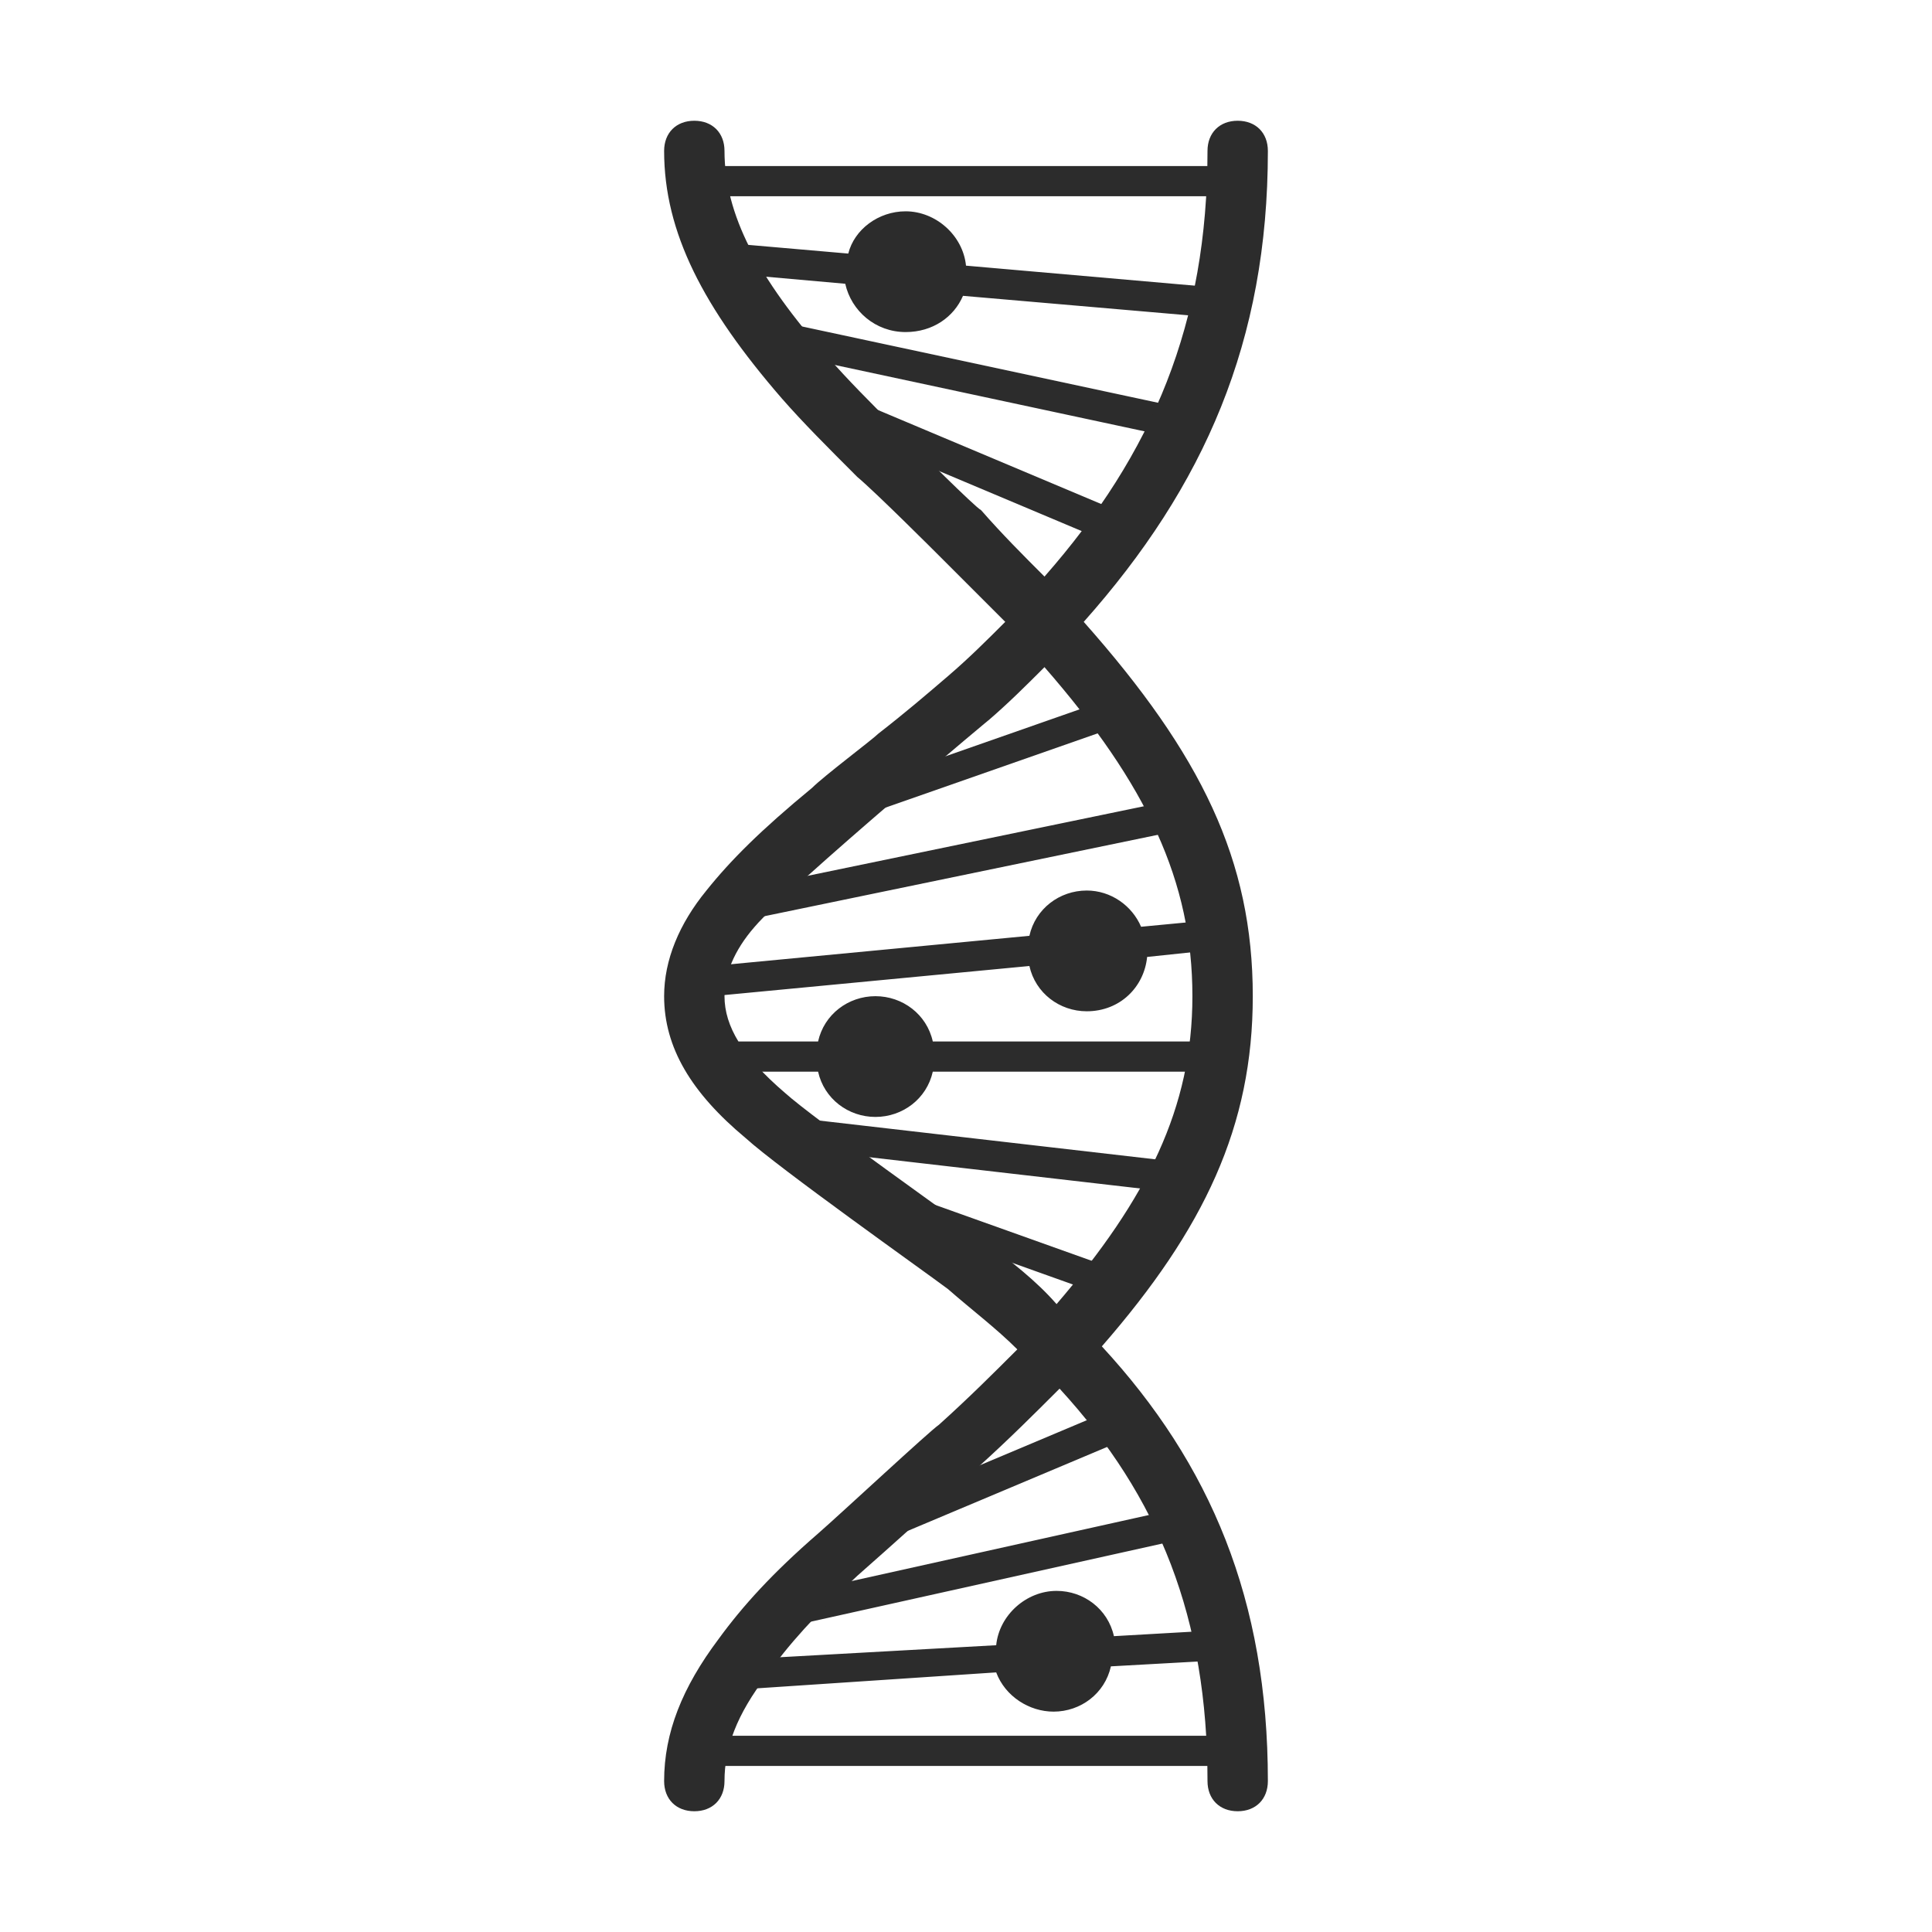
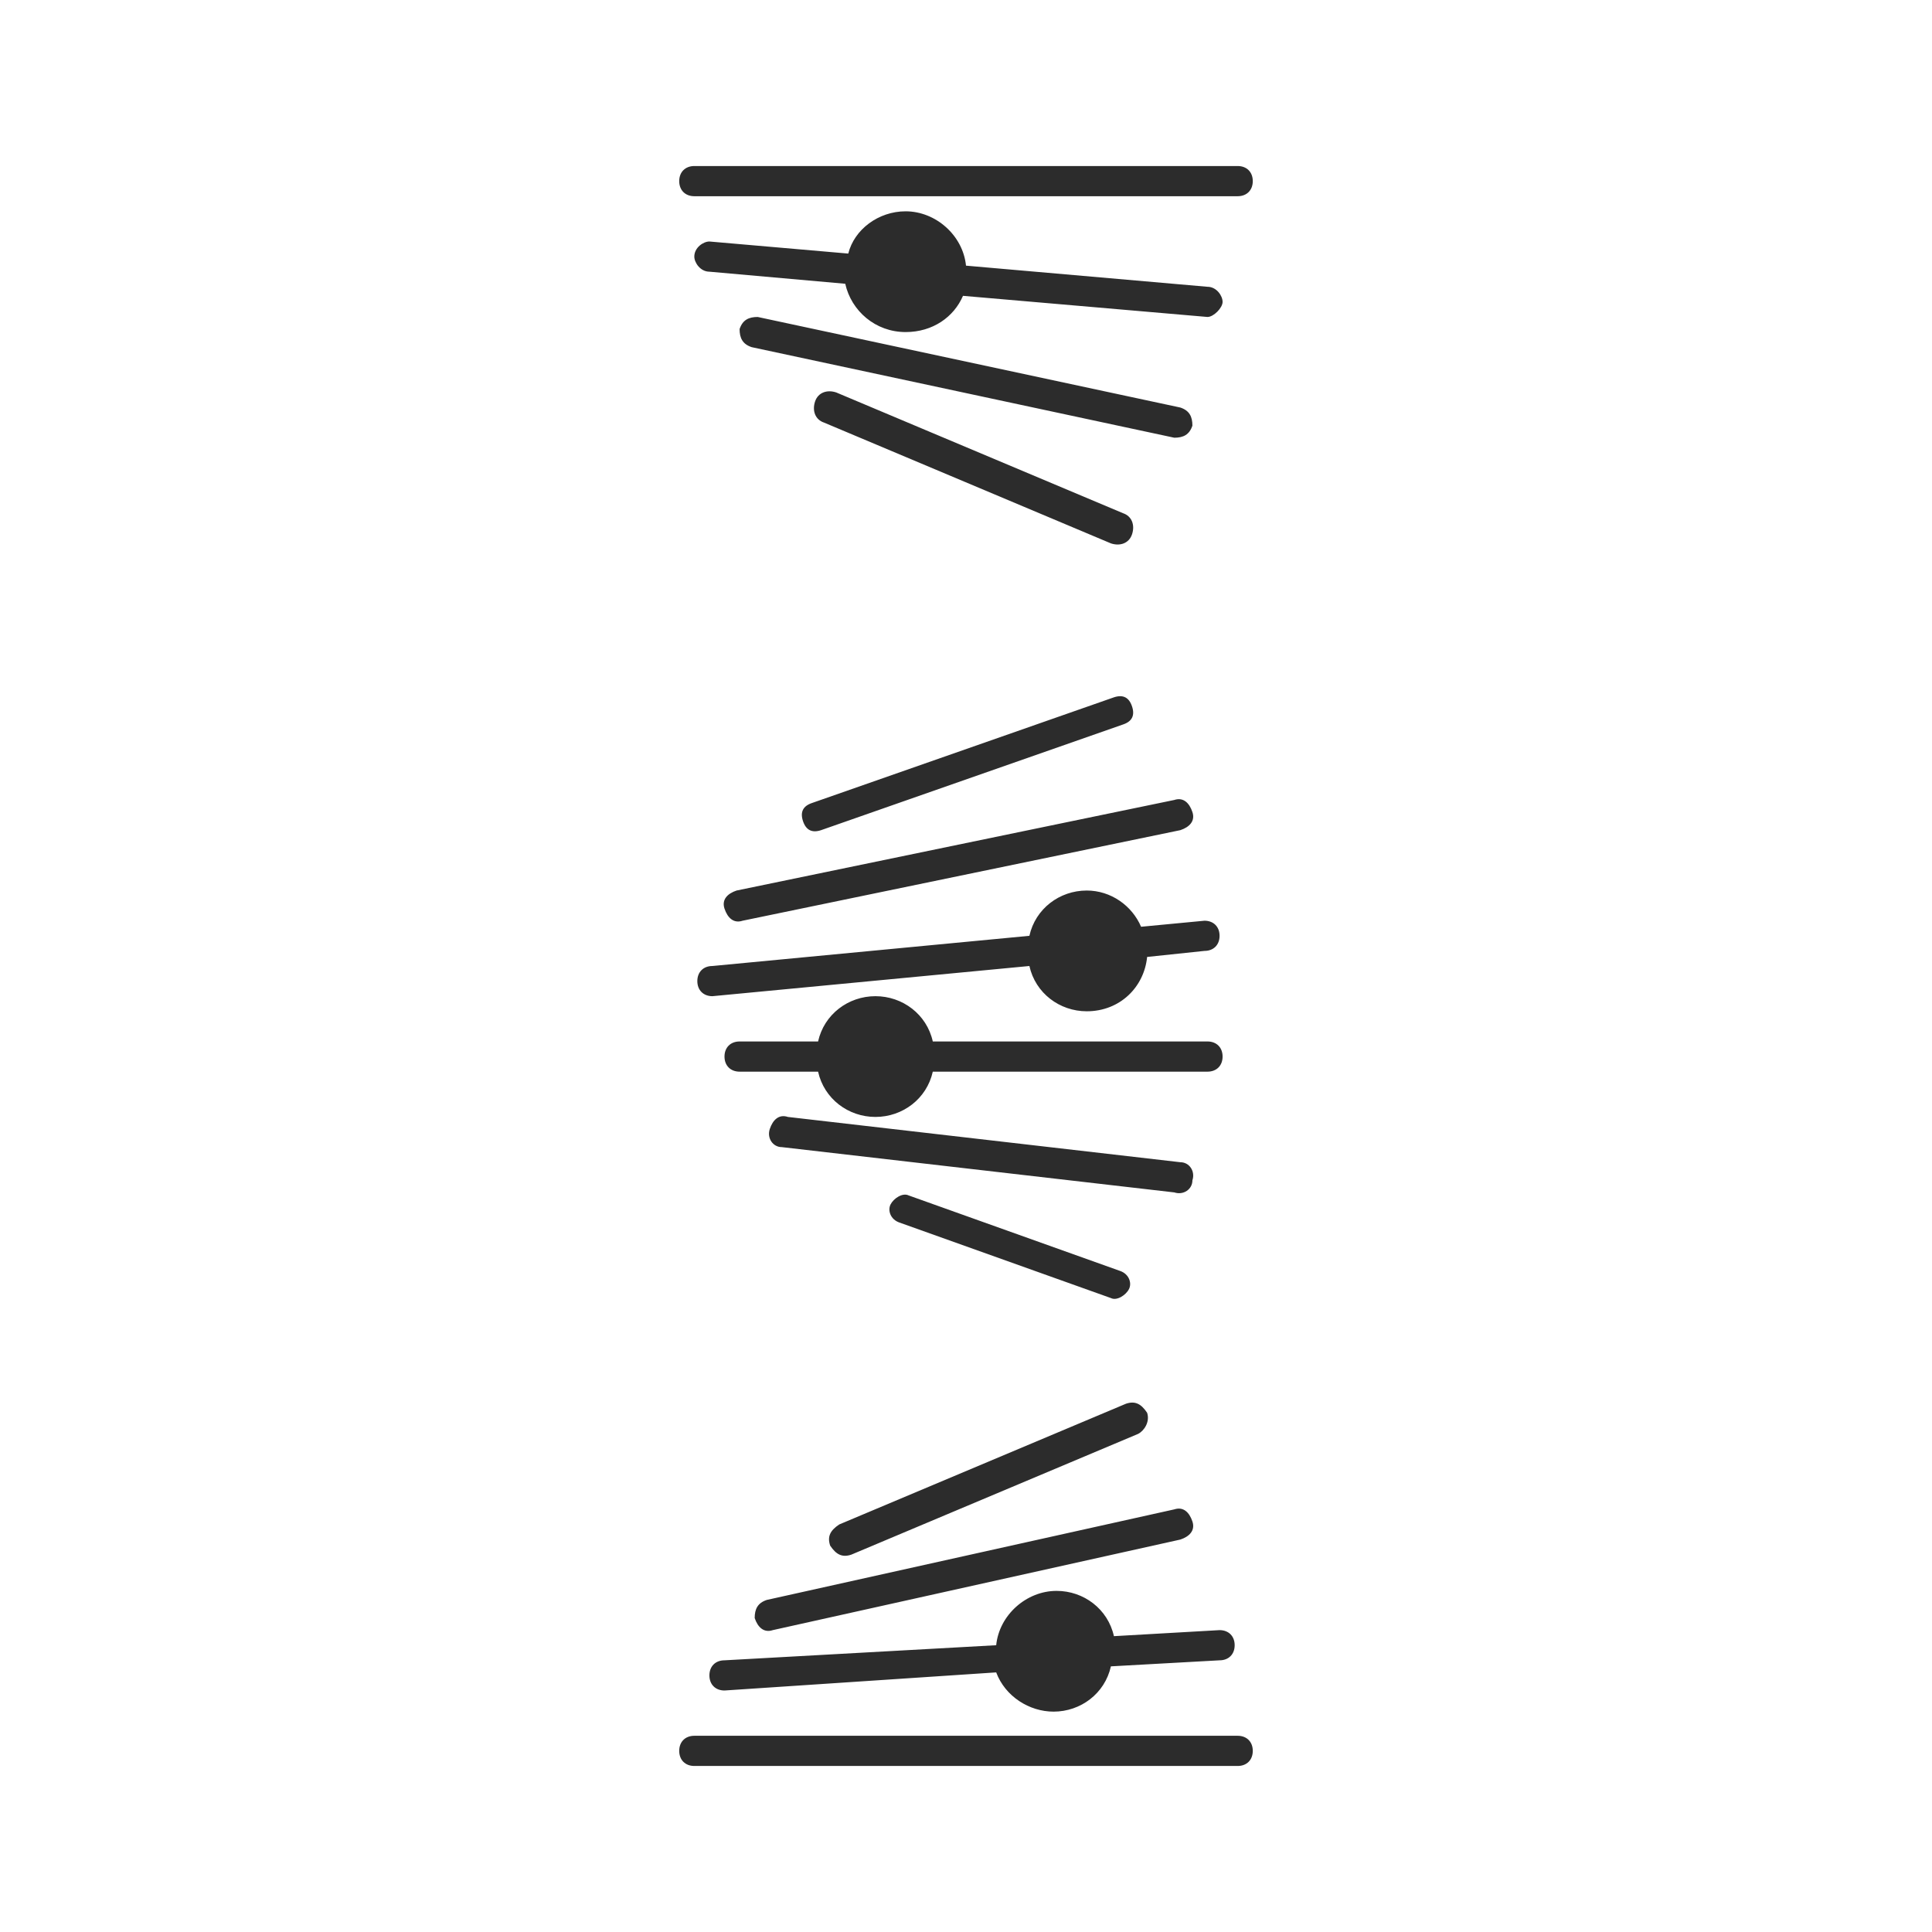
<svg xmlns="http://www.w3.org/2000/svg" t="1658800678461" class="icon" viewBox="0 0 1024 1024" version="1.1" p-id="3400" width="150" height="150">
  <defs>
    <style type="text/css">@font-face { font-family: feedback-iconfont; src: url("//at.alicdn.com/t/font_1031158_u69w8yhxdu.woff2?t=1630033759944") format("woff2"), url("//at.alicdn.com/t/font_1031158_u69w8yhxdu.woff?t=1630033759944") format("woff"), url("//at.alicdn.com/t/font_1031158_u69w8yhxdu.ttf?t=1630033759944") format("truetype"); }
</style>
  </defs>
  <path d="M528 872c1.6-16 16-28.8 32-28.8 14.4 0 27.2 9.6 30.4 24l56-3.2c4.8 0 8 3.2 8 8s-3.2 8-8 8l-57.6 3.2c-3.2 14.4-16 24-30.4 24-12.8 0-25.6-8-30.4-20.8l-144 9.6c-4.8 0-8-3.2-8-8s3.2-8 8-8l144-8z m-94.4-320c3.2-14.4 16-24 30.4-24s27.2 9.6 30.4 24H640c4.8 0 8 3.2 8 8s-3.2 8-8 8h-145.6c-3.2 14.4-16 24-30.4 24s-27.2-9.6-30.4-24h-41.6c-4.8 0-8-3.2-8-8s3.2-8 8-8h41.6z m112-56c3.2-14.4 16-24 30.4-24 12.8 0 24 8 28.8 19.2l33.6-3.2c4.8 0 8 3.2 8 8s-3.2 8-8 8l-30.4 3.2c-1.6 16-14.4 28.8-32 28.8-14.4 0-27.2-9.6-30.4-24l-168 16c-4.8 0-8-3.2-8-8s3.2-8 8-8l168-16z m-96-361.6c3.2-12.8 16-22.4 30.4-22.4 16 0 30.4 12.8 32 28.8l128 11.2c4.8 0 8 4.8 8 8s-4.8 8-8 8l-129.6-11.2c-4.8 11.2-16 19.2-30.4 19.2-16 0-28.8-11.2-32-25.6L376 144c-4.8 0-8-4.8-8-8 0-4.8 4.8-8 8-8l73.6 6.4z m-14.4 305.6c-4.8 1.6-8 0-9.6-4.8-1.6-4.8 0-8 4.8-9.6l160-56c4.8-1.6 8 0 9.6 4.8 1.6 4.8 0 8-4.8 9.6l-160 56z m1.6-216c-4.8-1.6-6.4-6.4-4.8-11.2 1.6-4.8 6.4-6.4 11.2-4.8l152 64c4.8 1.6 6.4 6.4 4.8 11.2-1.6 4.8-6.4 6.4-11.2 4.8l-152-64z m-38.4-40c-4.8-1.6-6.4-4.8-6.4-9.6 1.6-4.8 4.8-6.4 9.6-6.4l224 48c4.8 1.6 6.4 4.8 6.4 9.6-1.6 4.8-4.8 6.4-9.6 6.4l-224-48z m-30.4-80c-4.8 0-8-3.2-8-8s3.2-8 8-8h288c4.8 0 8 3.2 8 8s-3.2 8-8 8H368z m235.2 656l-152 64c-4.8 1.6-8 0-11.2-4.8-1.6-4.8 0-8 4.8-11.2l152-64c4.8-1.6 8 0 11.2 4.8 1.6 4.8-1.6 9.6-4.8 11.2zM406.4 848l216-48c4.8-1.6 8 1.6 9.6 6.4 1.6 4.8-1.6 8-6.4 9.6l-216 48c-4.8 1.6-8-1.6-9.6-6.4 0-4.8 1.6-8 6.4-9.6zM368 936c-4.8 0-8-3.2-8-8s3.2-8 8-8h288c4.8 0 8 3.2 8 8s-3.2 8-8 8H368z m25.6-448c-4.8 1.6-8-1.6-9.6-6.4-1.6-4.8 1.6-8 6.4-9.6l232-48c4.8-1.6 8 1.6 9.6 6.4 1.6 4.8-1.6 8-6.4 9.6l-232 48z m20.8 120c-4.8 0-8-4.8-6.4-9.6s4.8-8 9.6-6.4l208 24c4.8 0 8 4.8 6.4 9.6 0 4.8-4.8 8-9.6 6.4l-208-24z m62.4 40c-4.8-1.6-6.4-6.4-4.8-9.6s6.4-6.4 9.6-4.8l112 40c4.8 1.6 6.4 6.4 4.8 9.6s-6.4 6.4-9.6 4.8l-112-40z" fill="#2c2c2c" p-id="3401" />
-   <path d="M553.6 305.6C611.2 240 640 171.2 640 80c0-9.6 6.4-16 16-16s16 6.4 16 16c0 100.8-33.6 177.6-97.6 249.6 62.4 70.4 89.6 126.4 89.6 198.4 0 68.8-25.6 123.2-80 185.6C641.6 776 672 848 672 944c0 9.6-6.4 16-16 16s-16-6.4-16-16c0-86.4-25.6-150.4-78.4-208-12.8 12.8-27.2 27.2-43.2 41.6-4.8 4.8-51.2 46.4-64 57.6-22.4 20.8-36.8 36.8-48 52.8-16 20.8-22.4 38.4-22.4 56 0 9.6-6.4 16-16 16s-16-6.4-16-16c0-25.6 9.6-49.6 28.8-75.2 12.8-17.6 28.8-35.2 52.8-56 12.8-11.2 59.2-54.4 64-57.6 16-14.4 28.8-27.2 41.6-40-11.2-11.2-24-20.8-36.8-32-12.8-9.6-89.6-64-107.2-80-28.8-24-43.2-48-43.2-75.2 0-19.2 8-38.4 22.4-56 12.8-16 28.8-32 56-54.4 6.4-6.4 32-25.6 35.2-28.8 14.4-11.2 25.6-20.8 36.8-30.4 11.2-9.6 20.8-19.2 30.4-28.8l-35.2-35.2c-1.6-1.6-33.6-33.6-43.2-41.6-16-16-28.8-28.8-40-41.6-41.6-48-62.4-88-62.4-131.2 0-9.6 6.4-16 16-16s16 6.4 16 16c0 33.6 17.6 67.2 54.4 108.8 11.2 12.8 22.4 24 38.4 40 9.6 9.6 40 40 43.2 41.6 11.2 12.8 22.4 24 33.6 35.2z m6.4 385.6c48-56 72-104 72-163.2 0-60.8-24-112-78.4-174.4-9.6 9.6-19.2 19.2-30.4 28.8 11.2-9.6-105.6 88-123.2 108.8-11.2 12.8-16 25.6-16 36.8 0 16 9.6 32 32 51.2 16 14.4 91.2 67.2 105.6 78.4 14.4 11.2 27.2 20.8 38.4 33.6z" fill="#2c2c2c" p-id="3402" />
</svg>